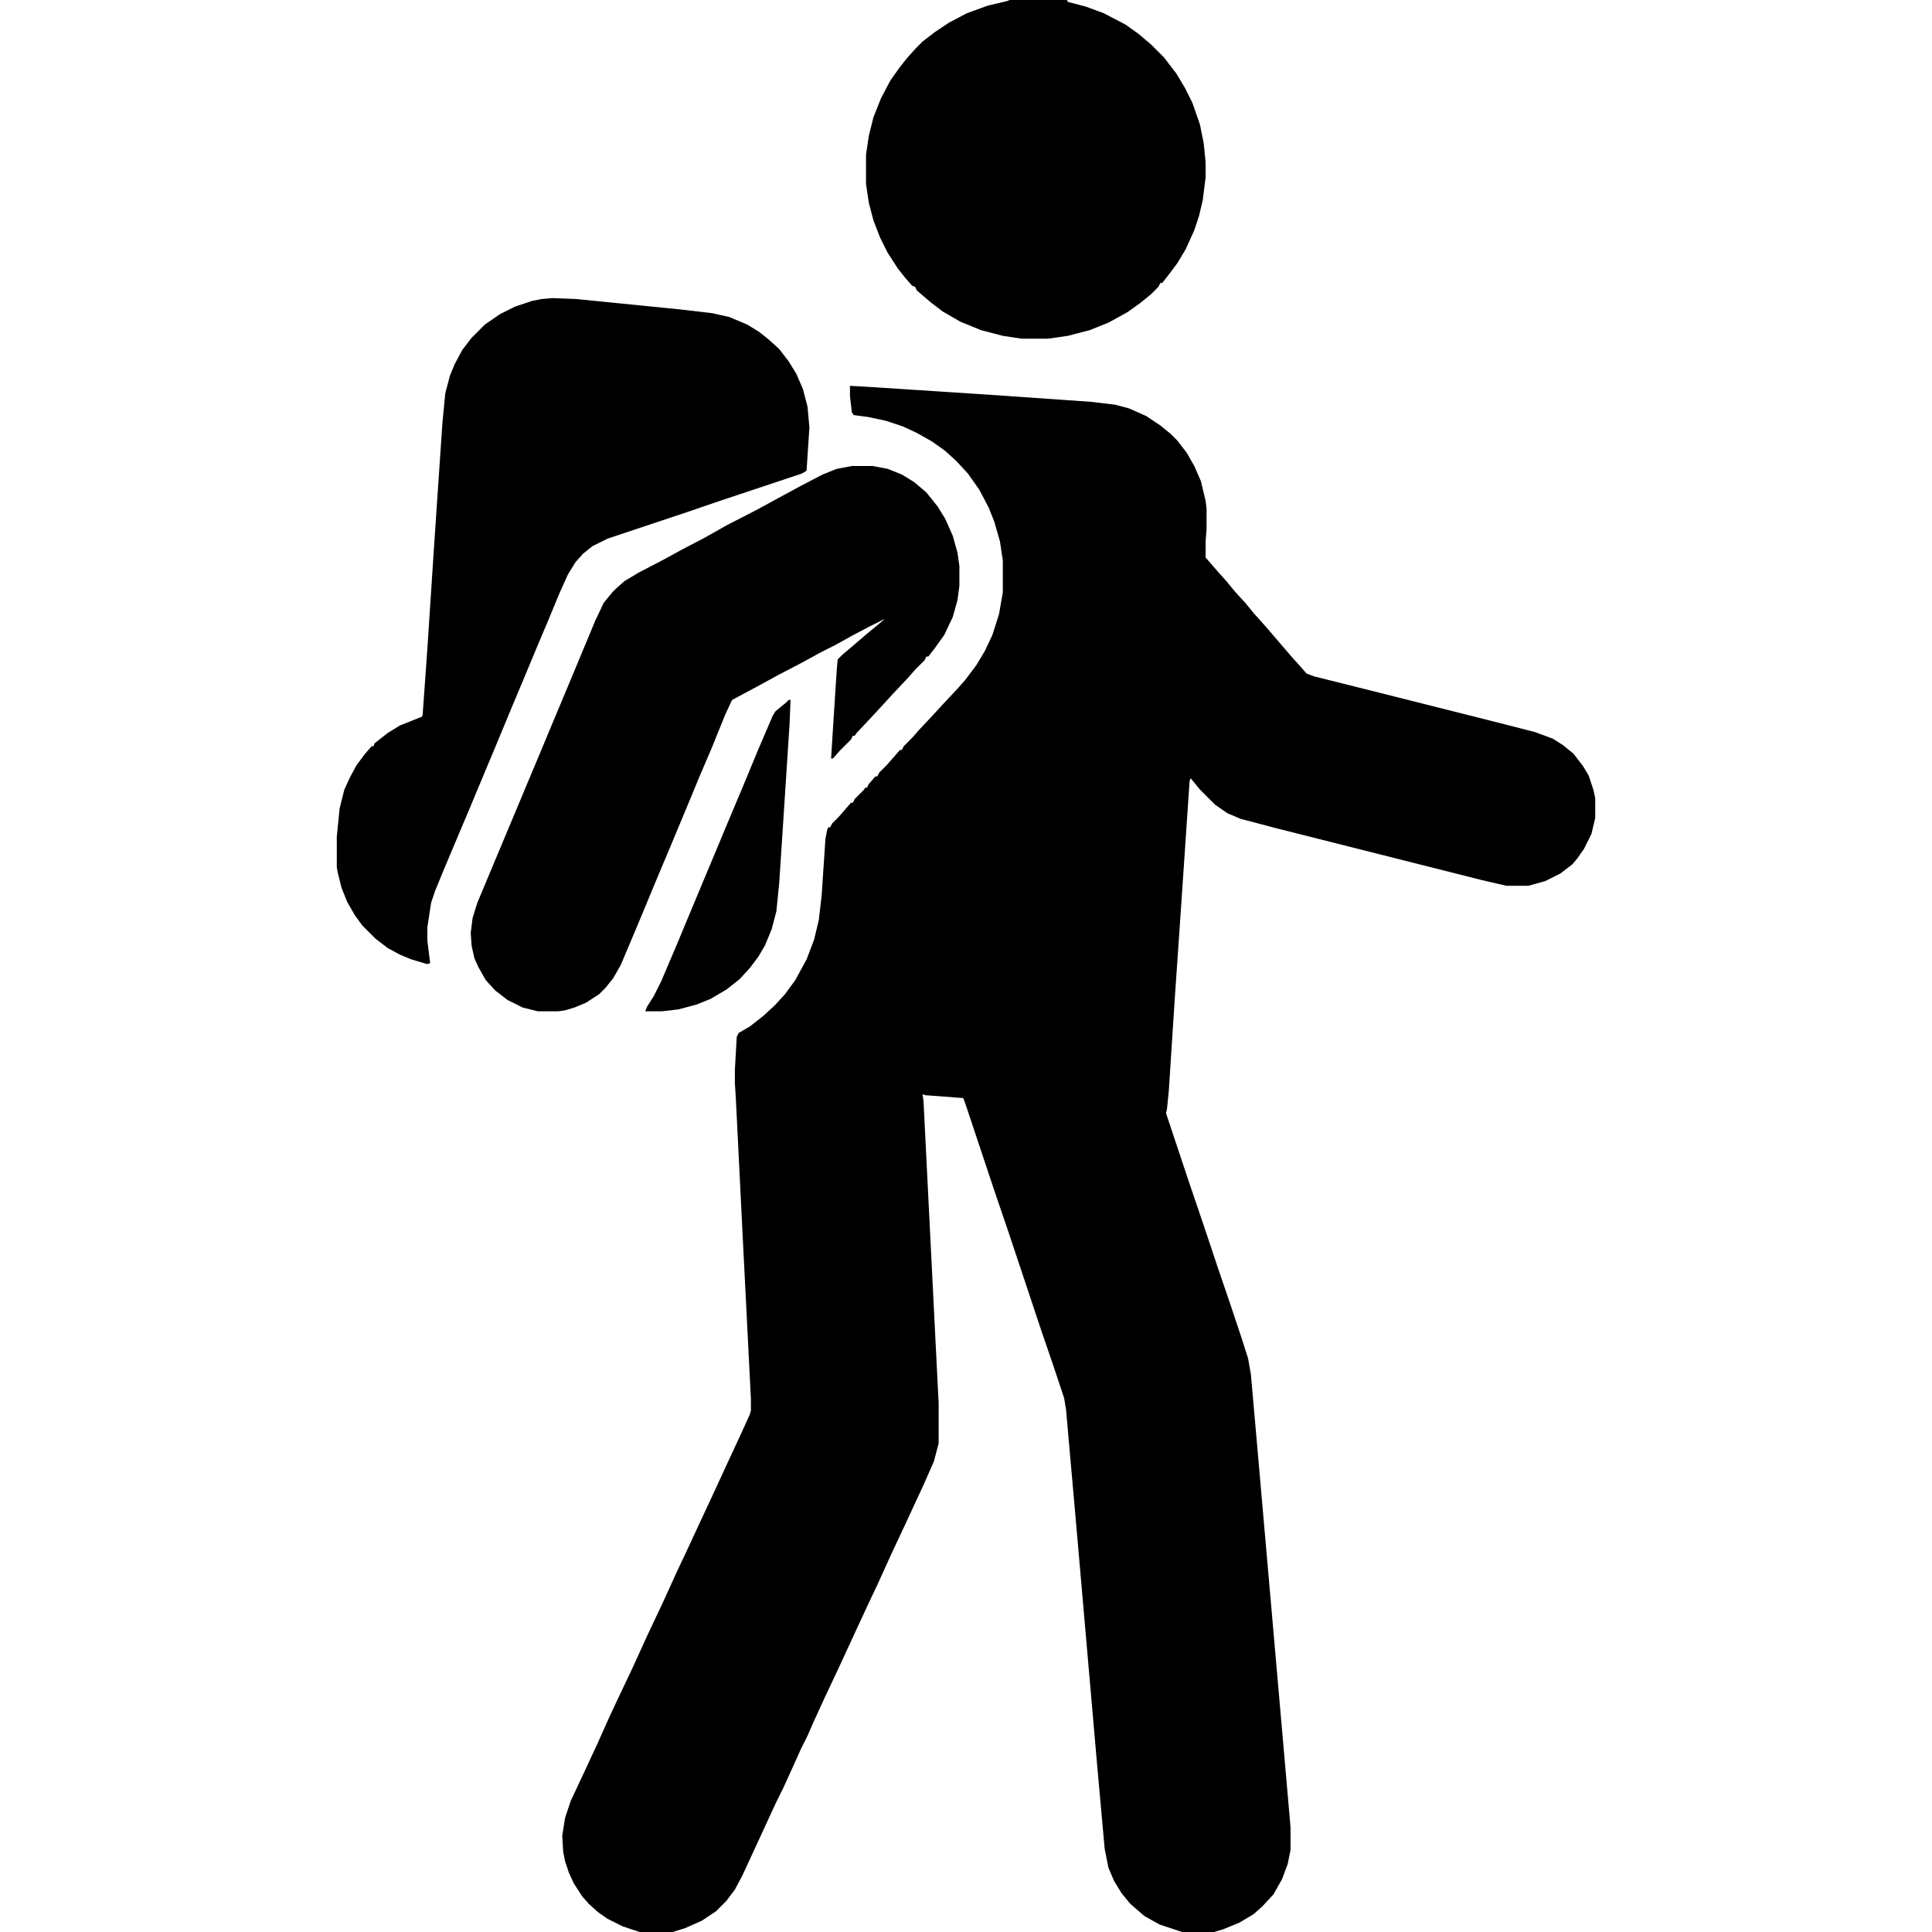
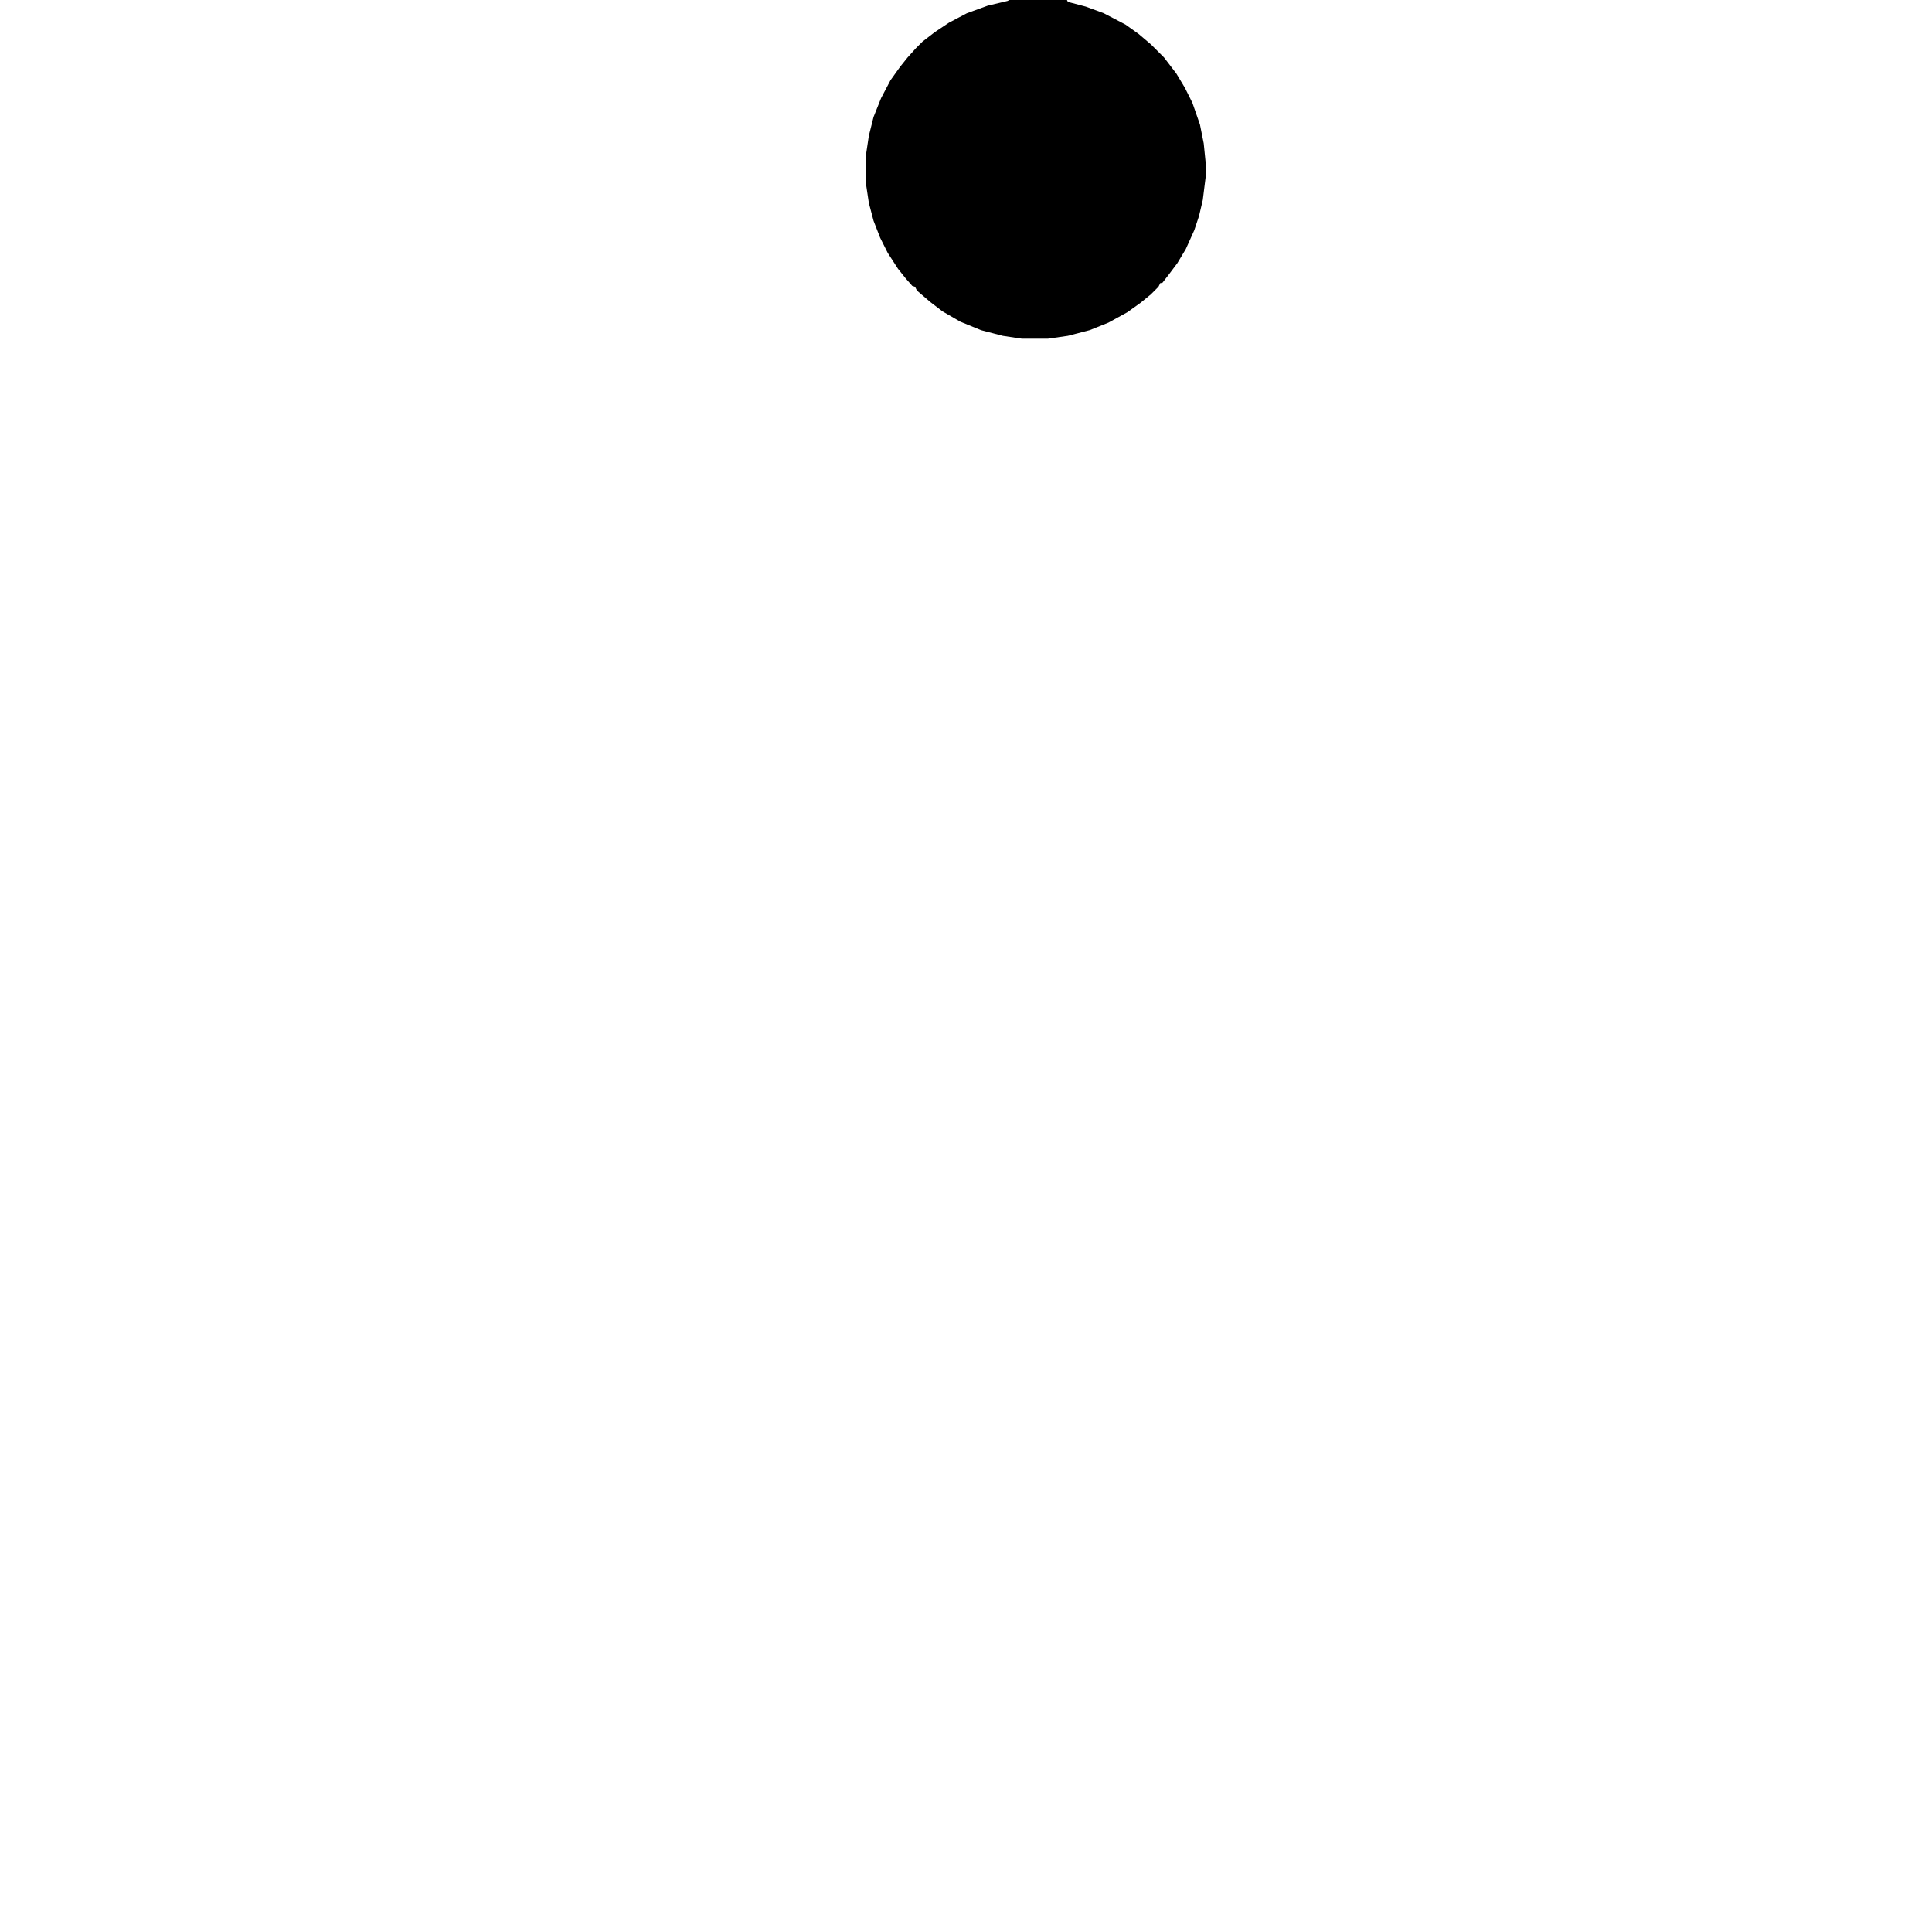
<svg xmlns="http://www.w3.org/2000/svg" viewBox="0 0 2048 2048" width="512" height="512">
-   <path transform="translate(901,409)" d="m0 0 18 1 138 9 100 7 25 3 15 4 18 8 15 10 11 9 7 7 10 13 8 14 7 16 5 21 1 8v22l-1 13v17l13 15 9 10 9 11 11 12 9 11 9 10 7 8 24 28 9 10 7 8 8 3 64 16 131 33 39 10 19 7 11 7 11 9 10 13 6 10 5 15 2 9v21l-4 17-8 16-7 10-5 6-13 10-16 8-18 5h-23l-26-6-218-55-38-10-14-6-13-9-16-16-9-11-1-1-1 3-9 133-7 102-6 93-2 20-1 4 24 72 17 50 14 42 13 38 12 36 7 22 3 17 8 91 28 320 6 69v24l-3 15-6 16-9 16-12 13-9 8-15 9-17 7-10 3h-34l-24-8-16-9-15-13-9-11-8-13-6-14-4-20-8-89-23-264-10-113-2-12-12-36-12-35-35-105-14-41-32-96-2-5-26-2-14-1-3-1 1 8 15 300 1 19v43l-5 19-11 25-19 41-15 32-15 33-9 19-13 28-18 39-16 34-11 24-7 16-7 14-9 20-10 22-7 14-36 78-8 15-9 12-11 11-15 10-18 8-13 4h-35l-18-6-16-8-10-7-10-9-7-8-9-14-5-11-4-12-2-10-1-17 3-19 6-18 15-32 13-28 13-29 7-15 18-38 15-33 17-36 15-33 9-19 13-28 14-30 18-39 13-28 10-22 1-4v-12l-9-178-7-141-1-16v-14l2-35 2-4 12-7 14-11 12-11 11-12 11-15 12-22 8-21 5-21 3-26 4-60 2-10 1-2h2l2-4 7-7 7-8 6-7h2l2-4 10-10 1-2h2l2-4 7-8h2l2-4 8-8 14-16h2l2-4 9-9 7-8 15-16 11-12 15-16 8-9 12-16 9-15 8-17 7-22 4-23v-34l-3-20-6-21-6-15-10-19-12-17-12-13-12-11-14-10-16-9-15-7-18-6-19-4-15-2-2-3-2-17z" />
-   <path transform="translate(586,316)" d="m0 0 25 1 110 11 34 4 18 4 19 8 13 8 10 8 11 10 10 13 8 13 7 16 5 19 2 22-3 46-5 3-87 29-41 14-78 26-16 8-10 8-8 9-8 13-9 20-12 29-11 26-15 36-13 31-17 41-18 43-10 24-11 26-16 38-9 22-4 12-4 26v14l3 24-3 1-17-5-12-5-13-7-13-10-14-14-8-11-8-14-6-15-4-16-1-6v-32l3-30 5-20 6-13 7-13 9-12 7-8h2l1-3 14-11 13-8 20-8 3-1 1-2 5-70 7-107 9-133 3-31 5-19 5-12 8-15 10-13 14-14 16-11 16-8 18-6 10-2z" />
-   <path transform="translate(903,494)" d="m0 0h22l16 3 15 6 13 8 13 11 12 15 8 13 8 18 5 18 2 14v21l-2 15-5 18-9 19-10 14-7 9h-2l-2 4-10 10-7 8-16 17-11 12-12 13-16 17-2 3h-2l-2 4-12 12-7 8h-2l2-32 4-62 1-11 5-5 13-11 14-12 11-9 7-6-16 8-19 10-18 10-14 7-22 12-23 12-22 12-28 15-7 15-15 37-12 28-12 29-20 48-16 38-12 29-13 31-11 26-8 14-8 10-7 7-14 9-12 5-10 3-7 1h-22l-16-4-16-8-13-10-10-11-8-14-4-9-3-13-1-14 2-16 5-16 36-86 31-74 10-24 18-43 30-72 9-19 9-11 5-5 8-7 15-9 25-13 22-12 23-12 23-13 33-17 22-12 24-13 23-12 15-6z" />
  <path transform="translate(1070)" d="m0 0h61l1 2 19 5 19 7 23 12 14 10 13 11 14 14 13 17 9 15 8 16 8 23 4 20 2 20v16l-3 24-4 17-5 15-9 20-9 15-9 12-7 9h-2l-2 4-8 8-11 9-14 10-20 11-20 8-23 6-21 3h-28l-20-3-23-6-22-9-19-11-13-10-14-12-2-4-3-1-7-8-8-10-11-17-8-16-7-18-5-19-3-20v-31l3-20 5-20 8-20 10-19 10-14 8-10 9-10 7-7 13-10 15-10 19-10 22-8 21-5z" />
-   <path transform="translate(836,742)" d="m0 0h2l-1 25-7 108-4 61-3 30-5 19-7 17-7 12-9 12-11 12-14 11-17 10-15 6-19 5-17 2h-18l2-5 7-11 8-16 17-40 25-60 18-43 10-24 16-38 17-41 15-35 3-5 11-9z" />
  <path transform="translate(673,2047)" d="m0 0 3 1z" />
-   <path transform="translate(1247,2047)" d="m0 0" />
</svg>